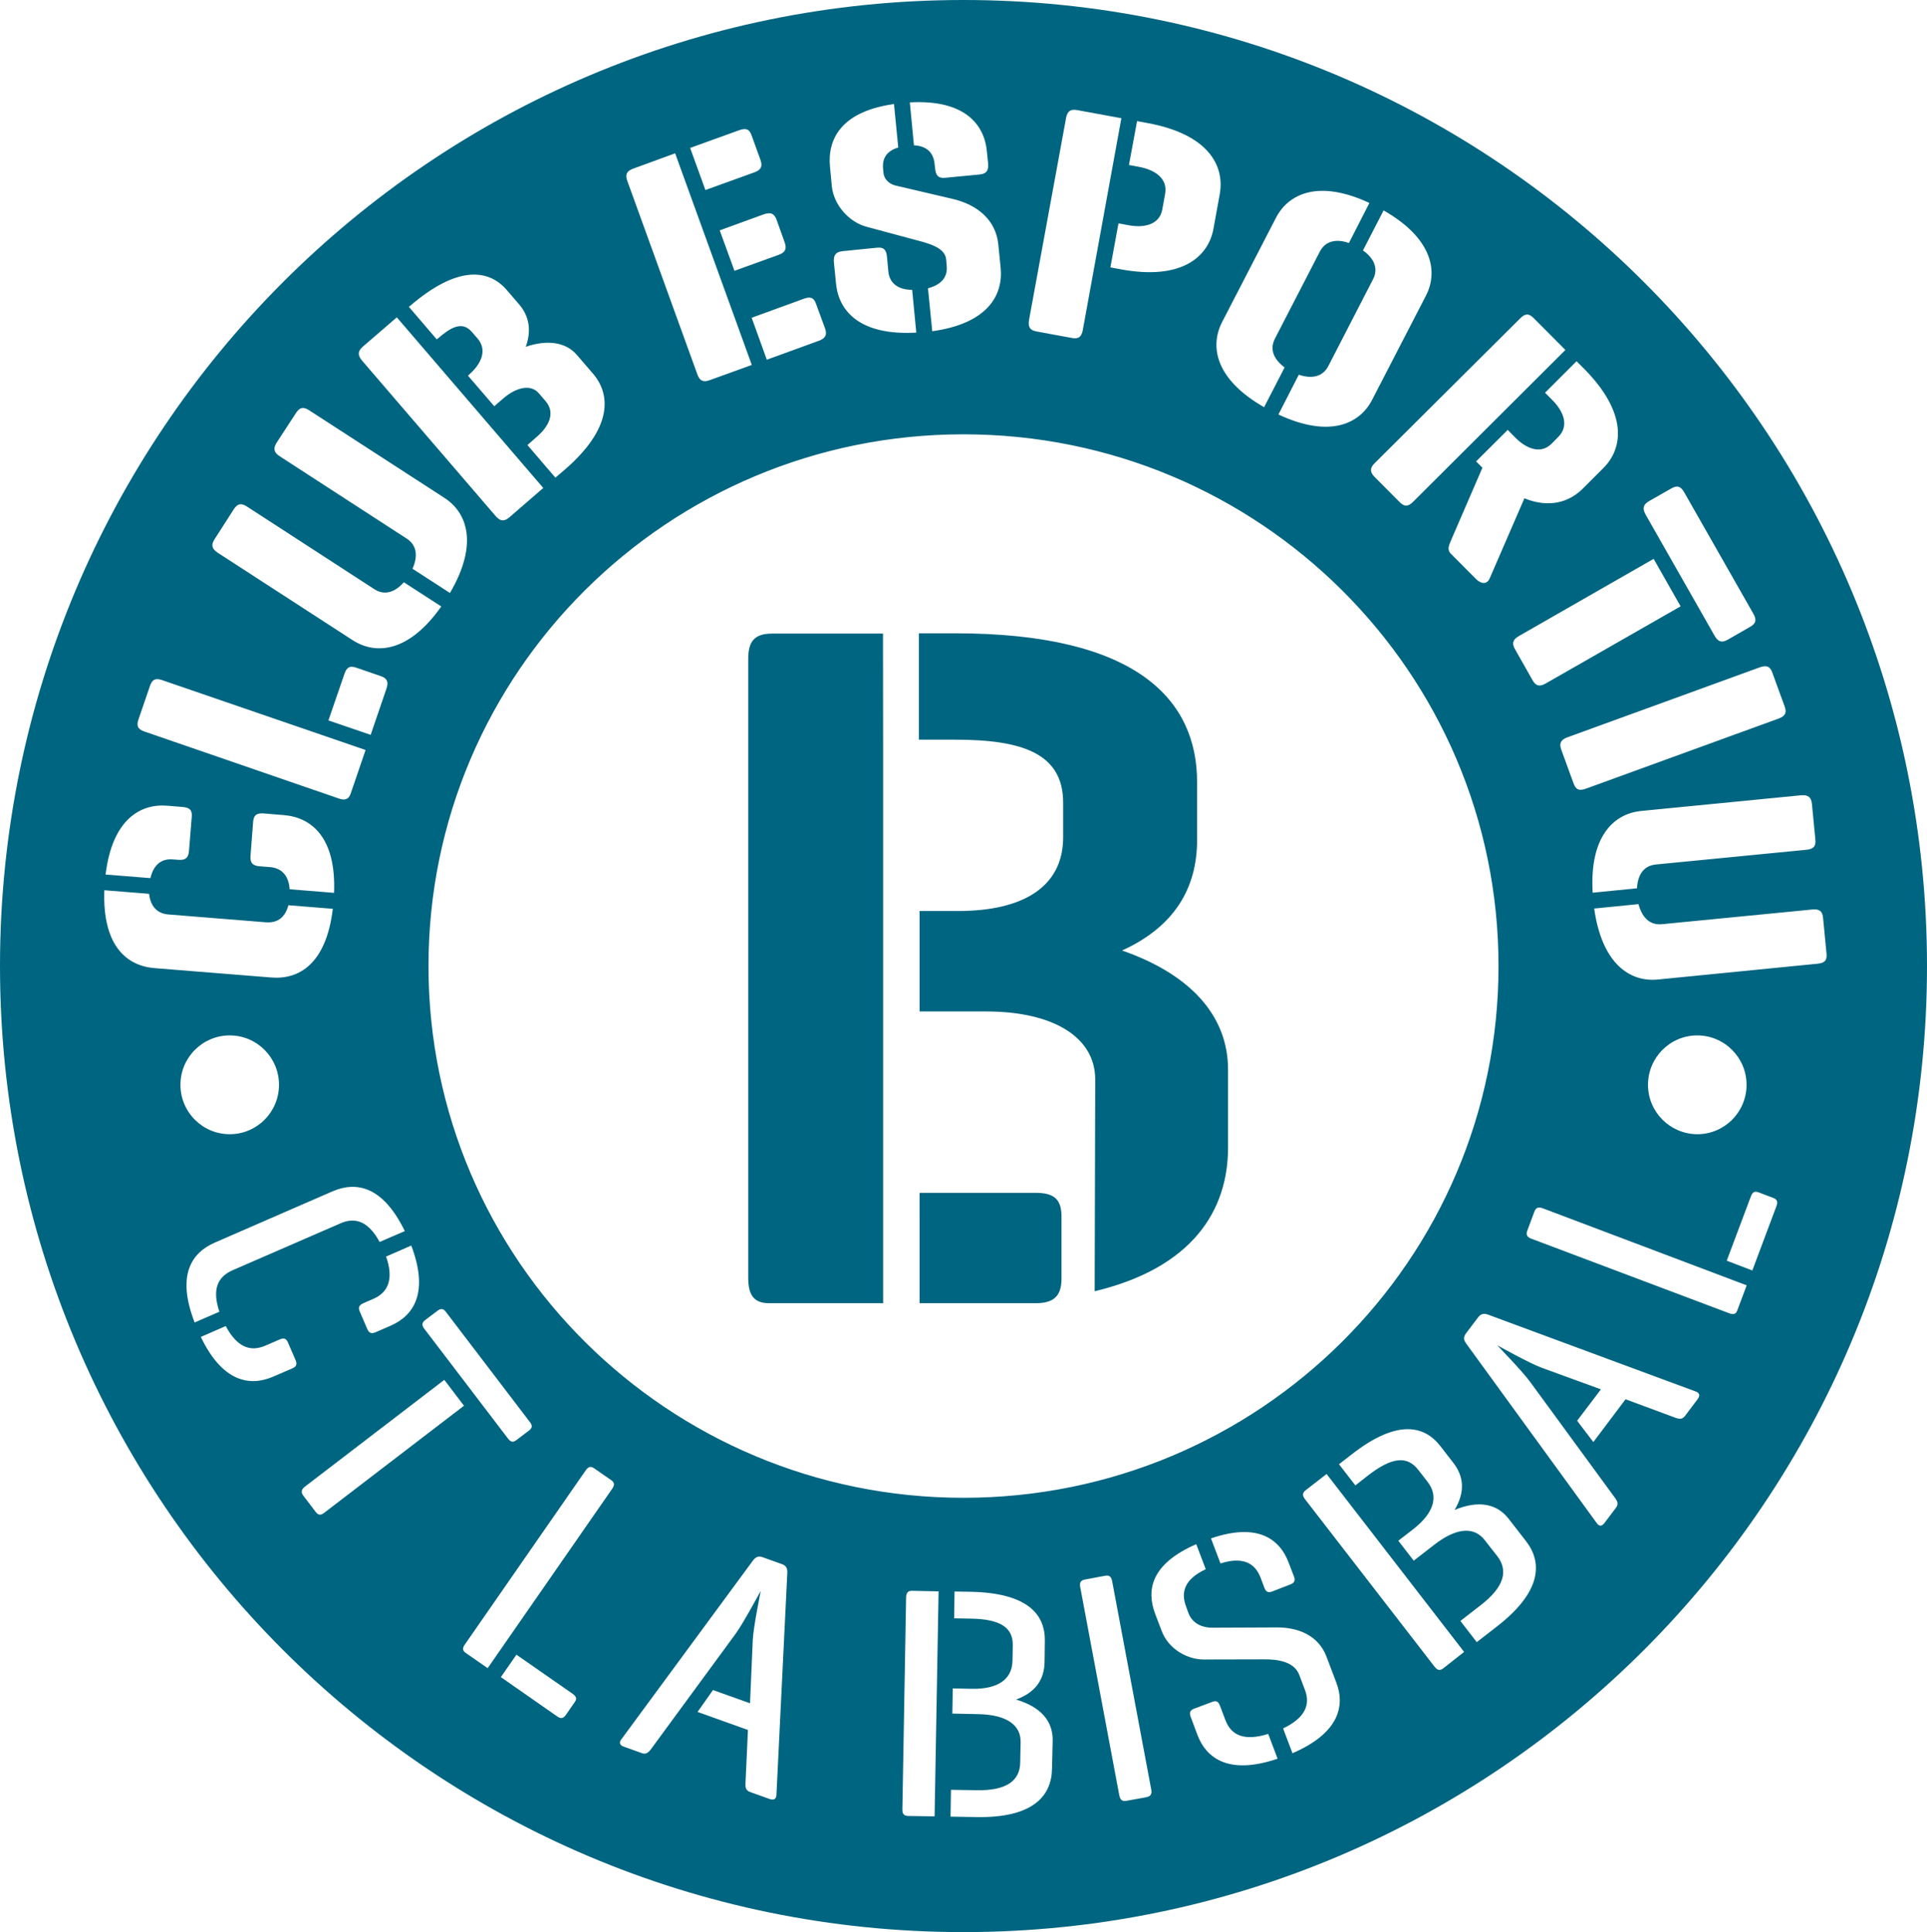
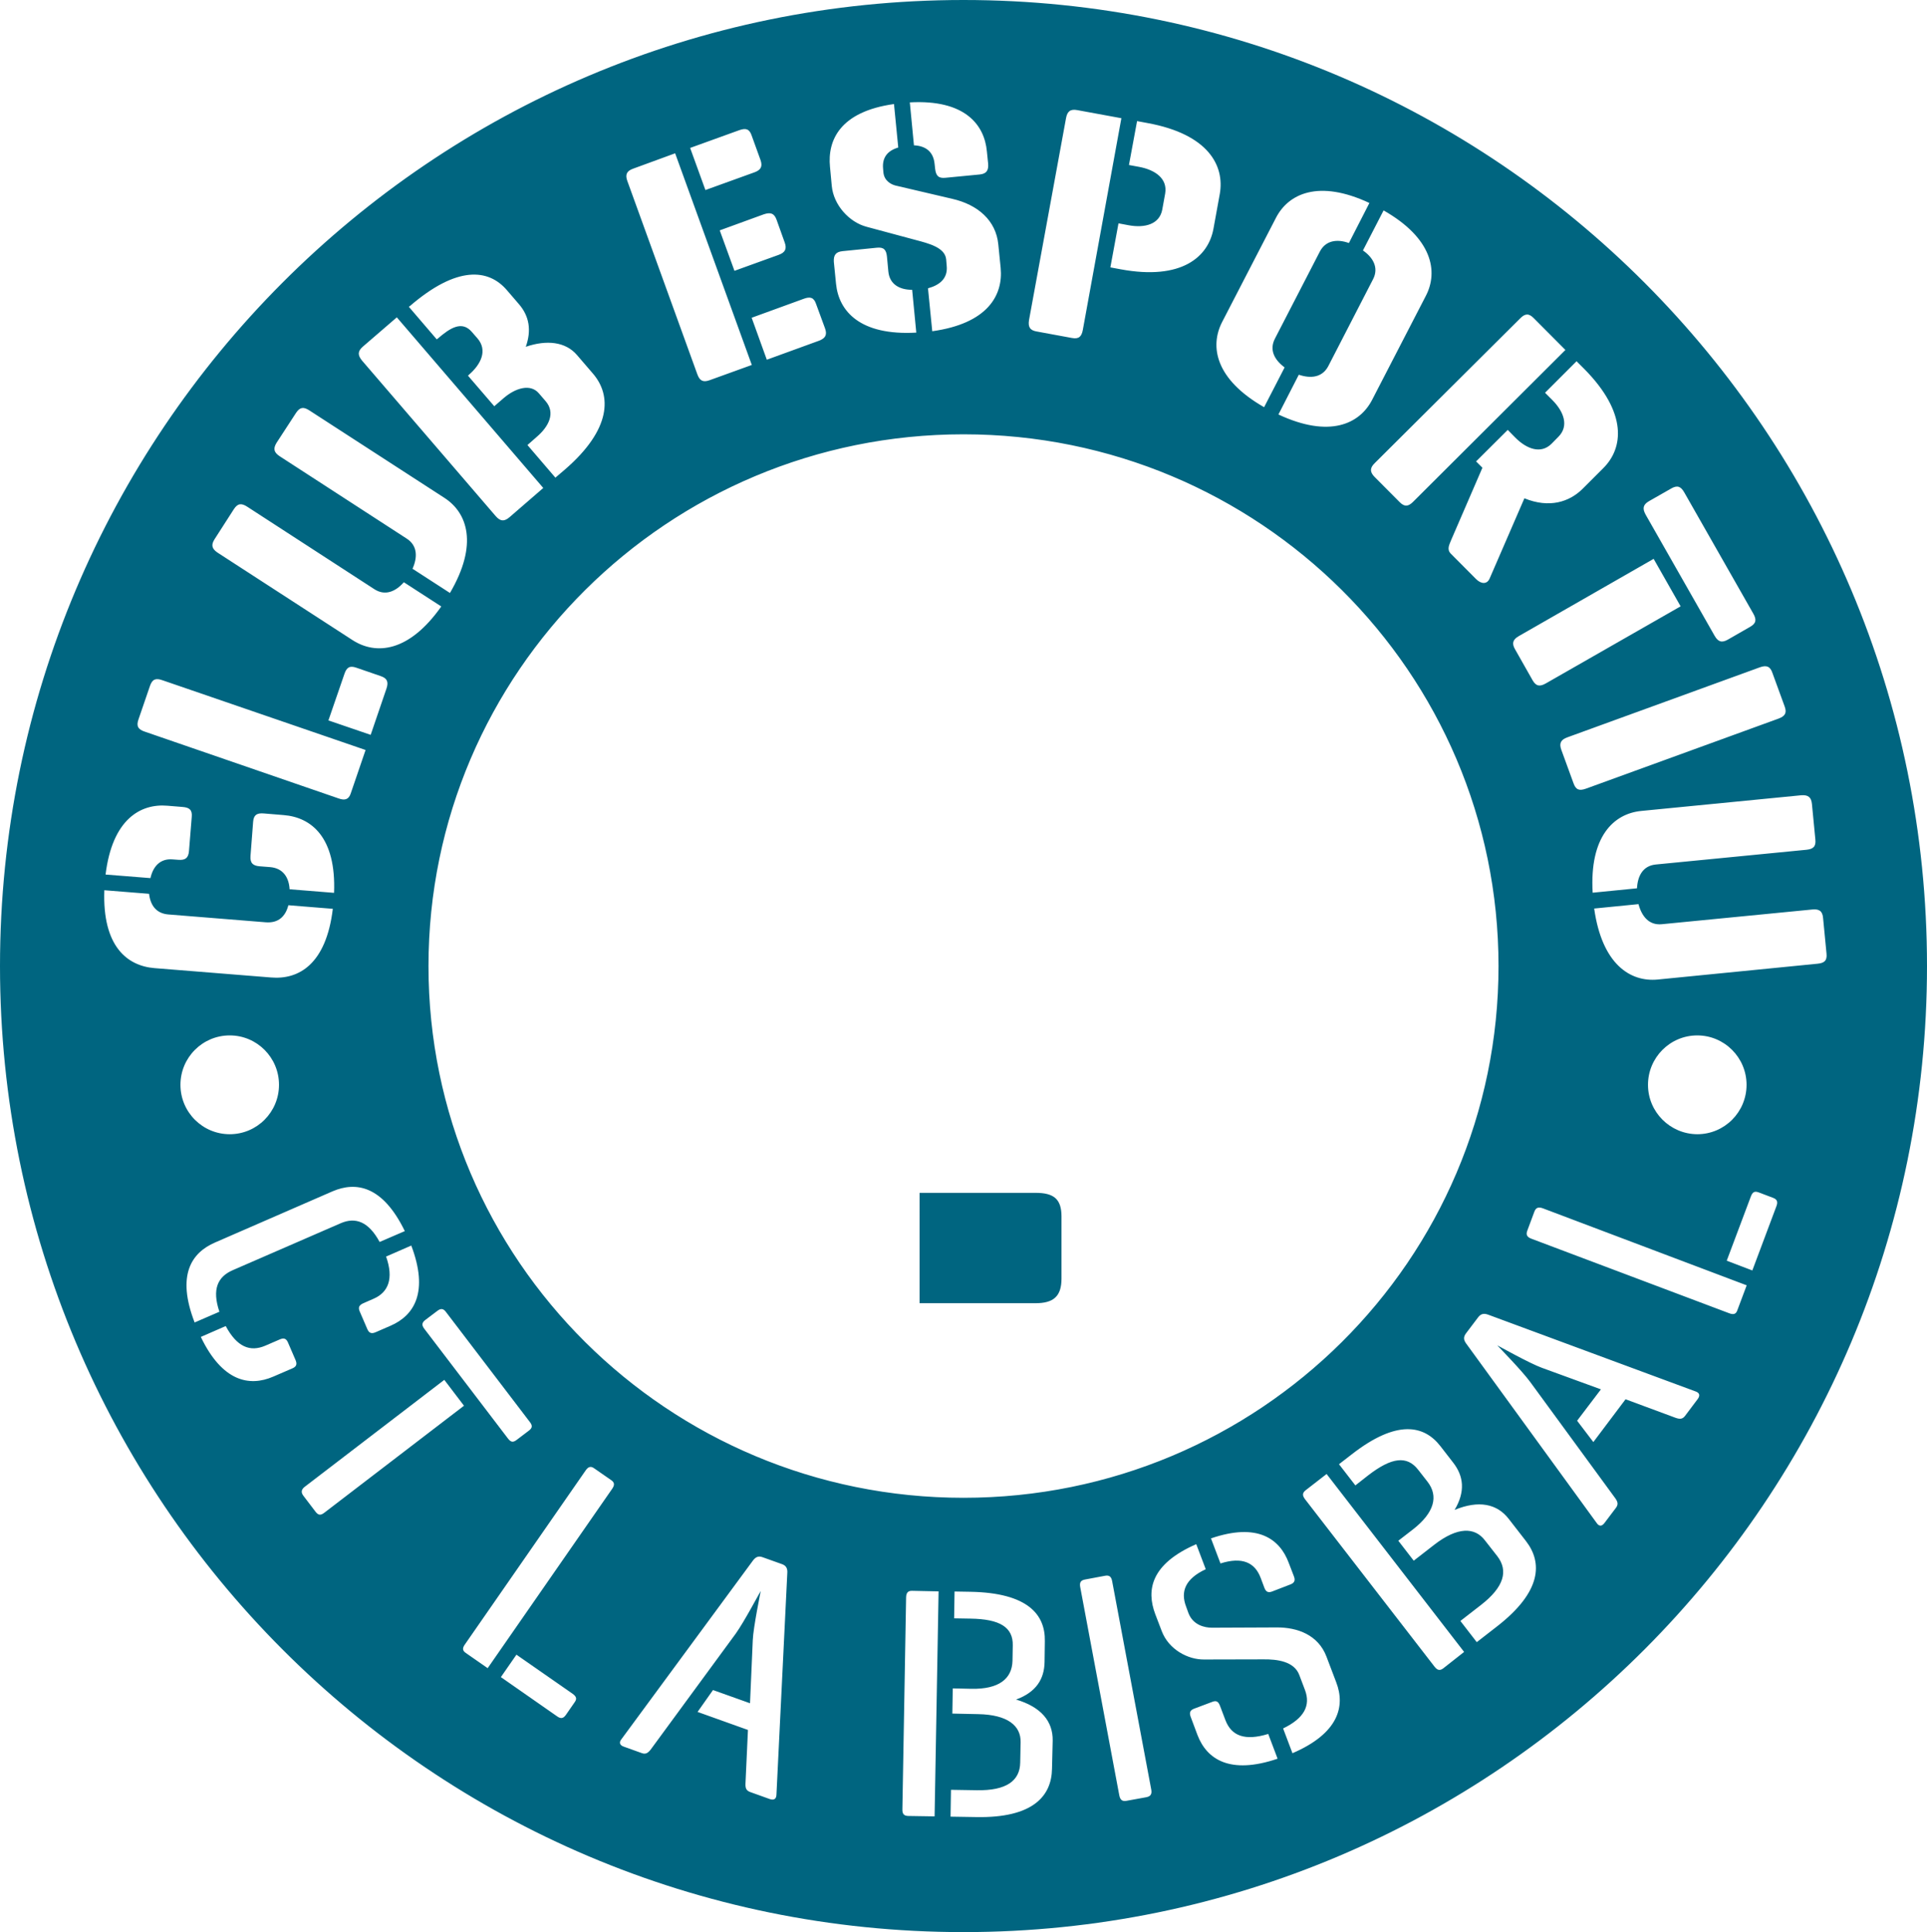
<svg xmlns="http://www.w3.org/2000/svg" version="1.1" id="Capa_1" x="0px" y="0px" viewBox="0 0 140 140.4" style="enable-background:new 0 0 140 140.4;" xml:space="preserve">
  <style type="text/css">
	.st0{fill:#5B335B;}
	.st1{fill:#006580;}
	.st2{fill:#FFFFFF;}
	.st3{fill:none;stroke:#009845;stroke-width:2.131;}
	.st4{fill:#009845;}
	.st5{fill:none;stroke:#F5333F;stroke-width:1.945;}
	.st6{fill:#F5333F;}
	.st7{fill:none;}
	.st8{fill:none;stroke:#001689;stroke-width:1.05;stroke-miterlimit:10;}
	.st9{fill:#001689;}
</style>
  <g>
    <path class="st1" d="M70,0C31.34,0,0,31.43,0,70.2c0,38.77,31.34,70.2,70,70.2c38.66,0,70-31.43,70-70.2C140,31.43,108.66,0,70,0z    M131.64,58.42l0.25,2.59c0.05,0.5-0.15,0.69-0.65,0.74l-10.94,1.07c-0.93,0.09-1.32,0.81-1.37,1.73l-3.22,0.32   c-0.24-4.09,1.53-5.74,3.52-5.94l11.62-1.14C131.36,57.75,131.59,57.92,131.64,58.42z M128.77,48.9l0.89,2.44   c0.17,0.47,0.03,0.7-0.45,0.88l-13.99,5.09c-0.48,0.17-0.73,0.09-0.9-0.39l-0.89-2.44c-0.17-0.47-0.03-0.73,0.44-0.9l13.99-5.09   C128.34,48.32,128.61,48.42,128.77,48.9z M112.31,49.66c-0.44,0.25-0.71,0.21-0.96-0.22l-1.28-2.26c-0.25-0.43-0.16-0.71,0.28-0.96   l9.79-5.61l1.96,3.45L112.31,49.66z M119.8,36.42l1.63-0.93c0.44-0.25,0.69-0.14,0.94,0.3l5.01,8.8c0.25,0.44,0.21,0.71-0.23,0.96   l-1.62,0.93c-0.44,0.25-0.71,0.16-0.96-0.28l-5.01-8.8C119.31,36.95,119.37,36.67,119.8,36.42z M115.09,26.8   c3.18,3.21,2.85,5.78,1.38,7.23l-1.48,1.48c-0.97,0.97-2.43,1.44-4.24,0.7l-2.53,5.84c-0.19,0.42-0.61,0.4-0.98,0.03l-1.83-1.84   c-0.32-0.32-0.11-0.66,0.02-1l2.27-5.25l-0.46-0.46l2.3-2.29l0.54,0.55c0.83,0.84,1.87,1.23,2.65,0.45l0.49-0.5   c0.78-0.78,0.4-1.82-0.43-2.66l-0.54-0.54l2.29-2.29L115.09,26.8z M70,108.84c-21.47,0-38.87-17.3-38.87-38.64   c0-21.34,17.4-38.64,38.87-38.64s38.87,17.3,38.87,38.64C108.87,91.54,91.47,108.84,70,108.84z M93.74,115.14l-1.32,0.51   c-0.29,0.11-0.45,0.02-0.56-0.27l-0.27-0.72c-0.42-1.12-1.34-1.55-2.92-1.05l-0.69-1.82c3.38-1.16,5,0.03,5.65,1.78l0.38,0.99   C94.12,114.85,94.04,115.03,93.74,115.14z M38.41,103.97l-0.87,0.66c-0.26,0.2-0.42,0.18-0.63-0.09l-6.09-7.99   c-0.19-0.25-0.18-0.44,0.09-0.64l0.86-0.65c0.27-0.21,0.45-0.17,0.64,0.09l6.09,7.99C38.7,103.6,38.68,103.77,38.41,103.97z    M61.22,18.25l2.49-0.25c0.5-0.05,0.68,0.15,0.73,0.66l0.1,1.07c0.09,0.93,0.81,1.33,1.73,1.33l0.3,3.11   c-4.08,0.23-5.63-1.55-5.83-3.54l-0.16-1.6C60.55,18.54,60.72,18.3,61.22,18.25z M111.43,23.12l2.3,2.31l-11.06,11.03   c-0.35,0.35-0.62,0.39-0.98,0.03l-1.83-1.84c-0.35-0.36-0.34-0.65,0.02-1l10.56-10.51C110.8,22.77,111.08,22.76,111.43,23.12z    M103.6,21.48l-3.91,7.57c-0.91,1.77-3.11,2.8-6.81,1.07l1.48-2.89c0.86,0.29,1.7,0.21,2.14-0.62l3.26-6.33   c0.42-0.82,0-1.57-0.74-2.08l1.5-2.91C104.07,17.31,104.5,19.73,103.6,21.48z M92.7,15.83c0.9-1.75,3.09-2.81,6.79-1.08L98,17.66   c-0.86-0.31-1.69-0.19-2.11,0.62l-3.26,6.32c-0.43,0.83-0.04,1.55,0.7,2.1l-1.49,2.89c-3.55-2.03-3.96-4.42-3.05-6.19L92.7,15.83z    M82.78,12.13l-0.76-0.14l0.59-3.19l0.75,0.14c4.44,0.81,5.62,3.11,5.26,5.15l-0.46,2.53c-0.37,2.04-2.3,3.77-6.74,2.95l-0.75-0.14   l0.59-3.2l0.75,0.14c1.15,0.21,2.23-0.06,2.43-1.14l0.21-1.16C84.84,12.98,83.93,12.35,82.78,12.13z M74.76,23.26l2.69-14.68   c0.09-0.49,0.32-0.67,0.81-0.58l3.21,0.59l-2.8,15.38c-0.09,0.5-0.3,0.68-0.79,0.59l-2.55-0.47   C74.83,24.01,74.68,23.76,74.76,23.26z M71.7,11.01l0.09,0.88c0.04,0.5-0.12,0.74-0.62,0.79l-2.49,0.24   c-0.5,0.05-0.68-0.15-0.74-0.65l-0.04-0.36c-0.09-0.91-0.67-1.31-1.5-1.35l-0.3-3.12C70.08,7.22,71.52,9.04,71.7,11.01z    M64.95,7.56l0.31,3.16c-0.75,0.22-1.19,0.7-1.1,1.56l0.02,0.24c0.06,0.65,0.6,0.89,0.87,0.96l4.14,0.97   c1.83,0.42,3.17,1.55,3.34,3.32l0.17,1.7c0.19,1.99-0.95,4.04-4.97,4.6l-0.31-3.12c0.85-0.23,1.45-0.72,1.36-1.63l-0.04-0.48   c-0.09-0.86-1.27-1.15-2.21-1.4l-3.57-0.96c-1.26-0.33-2.4-1.58-2.53-2.97l-0.13-1.39C60.11,10.19,61.03,8.11,64.95,7.56z    M59.29,22.09l0.65,1.77c0.17,0.47,0.03,0.72-0.44,0.9l-3.79,1.38l-1.1-3.05l3.79-1.38C58.86,21.54,59.13,21.61,59.29,22.09z    M56.42,15.97l0.59,1.65c0.17,0.47,0.03,0.73-0.44,0.9l-3.21,1.16l-1.07-2.94l3.21-1.17C55.99,15.41,56.25,15.5,56.42,15.97z    M53.71,9.46c0.48-0.17,0.74-0.09,0.9,0.39l0.64,1.77c0.17,0.48,0.03,0.73-0.43,0.9l-3.57,1.29l-1.11-3.06L53.71,9.46z    M45.99,12.26l3.06-1.12l5.57,15.38l-3.07,1.11c-0.47,0.17-0.72,0.04-0.89-0.44l-5.08-14.03C45.41,12.7,45.52,12.43,45.99,12.26z    M29.78,22.24c3.42-2.95,5.72-2.72,7.06-1.14l0.86,1c0.76,0.88,0.92,1.91,0.5,3.1c1.52-0.52,2.89-0.37,3.72,0.6l1.16,1.35   c1.35,1.57,1.37,4.03-2.05,6.98l-0.68,0.58l-2.03-2.37l0.67-0.59c0.89-0.76,1.38-1.75,0.65-2.6l-0.5-0.58   c-0.6-0.69-1.67-0.4-2.56,0.37l-0.67,0.58L34,27.3l0.07-0.07c0.89-0.77,1.36-1.78,0.62-2.64l-0.41-0.47   c-0.72-0.84-1.58-0.29-2.47,0.48l-0.08,0.06l-2.03-2.37L29.78,22.24z M26.36,25.19l2.47-2.13l10.64,12.4l-2.46,2.13   c-0.39,0.33-0.67,0.29-1-0.09l-9.71-11.3C25.98,25.81,25.98,25.52,26.36,25.19z M20.09,32.18L21.51,30   c0.28-0.42,0.54-0.45,0.96-0.18l9.82,6.36c1.67,1.08,2.47,3.38,0.4,6.91l-2.72-1.76c0.37-0.83,0.37-1.68-0.42-2.19l-9.22-5.98   C19.9,32.88,19.83,32.61,20.09,32.18z M15.59,39.18l1.4-2.18c0.28-0.43,0.55-0.45,0.97-0.18l9.23,5.99   c0.78,0.51,1.54,0.19,2.15-0.5l2.72,1.76c-2.36,3.35-4.76,3.53-6.44,2.45l-9.81-6.36C15.39,39.88,15.32,39.6,15.59,39.18z    M28.05,91.31l1.83-0.8c1.28,3.38,0.21,5.08-1.49,5.82l-1.08,0.47c-0.31,0.14-0.49,0.08-0.62-0.21l-0.56-1.3   c-0.12-0.29-0.04-0.45,0.27-0.59l0.73-0.32C28.21,93.92,28.62,92.92,28.05,91.31z M28.08,50.03l-1.15,3.37l-3.07-1.05l1.16-3.37   c0.16-0.48,0.38-0.63,0.87-0.46l1.77,0.61C28.13,49.29,28.24,49.55,28.08,50.03z M10.06,52.28l0.84-2.45   c0.17-0.48,0.42-0.57,0.9-0.4l14.76,5.07l-1.09,3.19c-0.15,0.41-0.42,0.49-0.87,0.33l-14.07-4.85   C10.03,53.01,9.89,52.76,10.06,52.28z M24.27,64.88l-3.23-0.26c-0.05-0.87-0.48-1.53-1.41-1.61l-0.77-0.06   c-0.5-0.04-0.7-0.25-0.66-0.76l0.19-2.47c0.04-0.5,0.27-0.65,0.77-0.61l1.45,0.12C22.62,59.39,24.43,60.84,24.27,64.88z    M12.17,58.55l1.1,0.09c0.5,0.04,0.71,0.22,0.66,0.73l-0.2,2.47c-0.04,0.51-0.27,0.68-0.77,0.64l-0.41-0.03   c-0.91-0.08-1.43,0.51-1.62,1.36l-3.26-0.26C8.16,59.53,10.21,58.38,12.17,58.55z M7.58,64.69l3.25,0.26   c0.1,0.86,0.54,1.43,1.4,1.5l7.08,0.57c0.91,0.07,1.43-0.42,1.64-1.24l3.23,0.26c-0.49,4.06-2.5,5.16-4.49,4.99l-8.47-0.68   C9.26,70.19,7.43,68.79,7.58,64.69z M16.69,75.24c1.98,0,3.58,1.61,3.58,3.59c0,1.98-1.6,3.59-3.58,3.59   c-1.97,0-3.58-1.6-3.58-3.59C13.11,76.84,14.72,75.24,16.69,75.24z M15.62,90.29l8.54-3.72c1.7-0.73,3.64-0.42,5.25,2.89   l-1.83,0.79c-0.81-1.5-1.77-1.82-2.83-1.36l-7.84,3.41c-1.1,0.48-1.52,1.39-0.97,3.02l-1.8,0.78   C12.81,92.66,13.91,91.03,15.62,90.29z M21.23,99.44l-1.39,0.6c-1.72,0.74-3.69,0.36-5.25-2.89l1.81-0.79   c0.81,1.51,1.76,1.91,2.89,1.42l1.04-0.45c0.28-0.12,0.46-0.08,0.59,0.22l0.56,1.3C21.6,99.15,21.52,99.32,21.23,99.44z    M22.93,109.86l-0.89-1.17c-0.18-0.24-0.16-0.45,0.1-0.65l10.14-7.77l1.43,1.88l-10.14,7.77   C23.31,110.12,23.14,110.13,22.93,109.86z M41.74,123.71l-0.63,0.91c-0.19,0.27-0.38,0.29-0.65,0.09l-4.07-2.84l1.13-1.63   l4.08,2.84C41.87,123.28,41.94,123.44,41.74,123.71z M44.48,108.18l-9.05,13.04l-1.61-1.12c-0.24-0.17-0.22-0.36-0.04-0.61   l8.77-12.64c0.19-0.27,0.37-0.33,0.62-0.15l1.21,0.84C44.65,107.71,44.67,107.9,44.48,108.18z M56.41,130.42   c-0.01,0.3-0.18,0.42-0.49,0.31l-1.42-0.51c-0.3-0.11-0.35-0.3-0.34-0.61l0.18-3.9l-3.66-1.31l1.12-1.59l2.69,0.96l0.2-4.58   c0.03-0.88,0.58-3.58,0.58-3.58c-0.12,0.19-1.21,2.25-1.81,3.09l-6.19,8.44c-0.19,0.24-0.36,0.36-0.65,0.25l-1.31-0.47   c-0.29-0.1-0.35-0.31-0.16-0.54l9.56-12.99c0.2-0.26,0.4-0.34,0.7-0.23l1.4,0.5c0.29,0.1,0.41,0.3,0.39,0.62L56.41,130.42z    M67.9,131.99l-1.92-0.03c-0.31-0.01-0.43-0.15-0.42-0.49l0.27-15.4c0.01-0.33,0.14-0.48,0.44-0.47l1.92,0.04L67.9,131.99z    M76.43,128.53c-0.03,1.98-1.38,3.59-5.51,3.51l-1.86-0.03l0.03-1.95l1.87,0.03c2.16,0.04,3.14-0.69,3.16-2.01l0.03-1.47   c0.03-1.2-0.93-2.01-3.09-2.05l-1.87-0.04l0.03-1.83l1.35,0.03c1.99,0.04,2.96-0.72,2.99-2.04l0.02-1.11   c0.03-1.32-0.93-1.92-3.08-1.95l-1.18-0.02l0.03-1.95l1.17,0.02c4.13,0.08,5.43,1.64,5.39,3.59l-0.02,1.51   c-0.02,1.25-0.62,2.2-2.07,2.73c1.82,0.54,2.68,1.58,2.66,2.98L76.43,128.53z M83.27,130.6l-1.43,0.26   c-0.31,0.05-0.45-0.06-0.52-0.39l-2.84-15.14c-0.06-0.33,0.03-0.49,0.34-0.55l1.44-0.27c0.33-0.07,0.48,0.06,0.54,0.39l2.84,15.14   C83.7,130.37,83.6,130.54,83.27,130.6z M87,126.08l-0.49-1.31c-0.12-0.31-0.05-0.49,0.23-0.6l1.33-0.5   c0.31-0.12,0.45-0.02,0.57,0.3l0.39,1.03c0.44,1.15,1.42,1.52,3.11,1l0.68,1.8C89.34,128.98,87.67,127.83,87,126.08z M93.9,127.4   l-0.68-1.8c1.54-0.74,2.01-1.67,1.59-2.79l-0.42-1.11c-0.38-0.98-1.61-1.13-2.58-1.12l-4.34,0.01c-1.16,0.01-2.56-0.72-3.07-2.07   l-0.47-1.23c-0.65-1.73-0.34-3.63,2.98-5.08l0.69,1.82c-1.5,0.7-1.84,1.63-1.43,2.71l0.17,0.47c0.33,0.88,1.18,1.07,1.71,1.07   l4.7-0.02c1.51-0.01,3.02,0.54,3.62,2.12l0.71,1.87C97.75,123.99,97.25,125.96,93.9,127.4z M104.86,121.23   c-0.25,0.19-0.43,0.15-0.64-0.12l-9.41-12.17c-0.2-0.27-0.2-0.45,0.05-0.65l1.52-1.18l9.99,12.93L104.86,121.23z M108.77,118.18   l-1.48,1.15l-1.19-1.54l1.48-1.15c1.71-1.32,2.01-2.51,1.2-3.56l-0.9-1.15c-0.73-0.96-1.98-1-3.69,0.33l-1.48,1.15l-1.12-1.45   l1.06-0.82c1.57-1.22,1.87-2.43,1.06-3.47l-0.68-0.87c-0.81-1.04-1.92-0.91-3.63,0.41l-0.93,0.73l-1.19-1.54l0.93-0.72   c3.26-2.54,5.25-2.13,6.44-0.59l0.93,1.2c0.76,0.98,0.89,2.1,0.1,3.43c1.75-0.72,3.08-0.45,3.93,0.65l1.25,1.61   C112.07,113.54,112.02,115.65,108.77,118.18z M123.33,101.68l-0.91,1.21c-0.19,0.25-0.39,0.24-0.68,0.14l-3.64-1.35l-2.34,3.11   l-1.18-1.55l1.73-2.28l-4.3-1.57c-0.84-0.3-3.23-1.63-3.23-1.63c0.15,0.17,1.78,1.83,2.39,2.66l6.18,8.45   c0.18,0.25,0.24,0.45,0.05,0.7l-0.84,1.11c-0.19,0.25-0.39,0.24-0.56-0.01l-9.48-13.04c-0.2-0.27-0.2-0.48-0.02-0.73l0.9-1.19   c0.19-0.24,0.4-0.29,0.71-0.18l15.1,5.59C123.48,101.22,123.53,101.42,123.33,101.68z M126.21,95.24c-0.1,0.27-0.29,0.3-0.58,0.19   l-14.38-5.42c-0.31-0.12-0.4-0.29-0.29-0.58l0.51-1.37c0.11-0.31,0.3-0.37,0.61-0.26l14.82,5.6L126.21,95.24z M119.73,78.83   c0-1.98,1.6-3.59,3.58-3.59c1.97,0,3.58,1.61,3.58,3.59c0,1.98-1.6,3.59-3.58,3.59C121.34,82.41,119.73,80.81,119.73,78.83z    M129.06,87.65l-1.75,4.67l-1.86-0.71l1.75-4.66c0.12-0.32,0.26-0.42,0.58-0.3l1.03,0.39C129.11,87.15,129.18,87.33,129.06,87.65z    M132.05,70.03l-11.62,1.15c-1.99,0.19-4.04-1.11-4.61-5.16l3.22-0.32c0.23,0.87,0.75,1.55,1.69,1.46l10.94-1.07   c0.5-0.05,0.74,0.12,0.78,0.62l0.25,2.59C132.75,69.8,132.55,69.98,132.05,70.03z" />
-     <path class="st1" d="M64.15,46.04h-1.08v0c-0.24,0-0.38,0-0.65,0h-6.31c-1.31,0-1.75,0.57-1.75,1.86v44.94   c0,1.22,0.37,1.86,1.52,1.86h8.28V55.05 M89.22,83.39v-5.66c0-3.94-2.76-6.94-7.7-8.66c3.78-1.72,5.45-4.51,5.45-8.02v-4.22   c0-6.02-4.43-10.81-17.57-10.81h-2.64v7.73h2.64c4.87,0,7.84,1,7.84,4.58v2.51c0,3.65-2.98,5.36-7.63,5.36h-2.8v7.3h4.84   c4.86,0,7.92,1.86,7.92,4.94l-0.04,15.39C86.6,92.14,89.22,87.99,89.22,83.39" />
    <path class="st1" d="M66.81,94.7h8.42c1.31,0,1.89-0.5,1.89-1.79V88.4c0-1.29-0.58-1.72-1.89-1.72h-8.42V94.7z" />
  </g>
</svg>